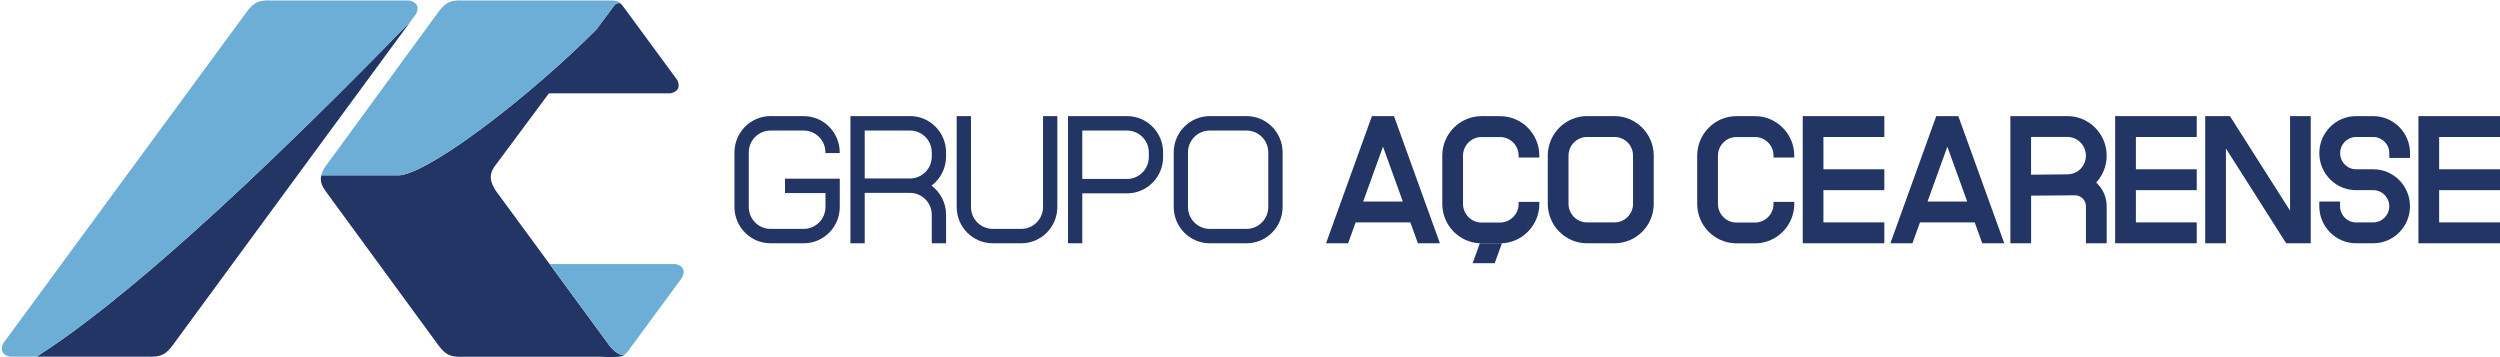
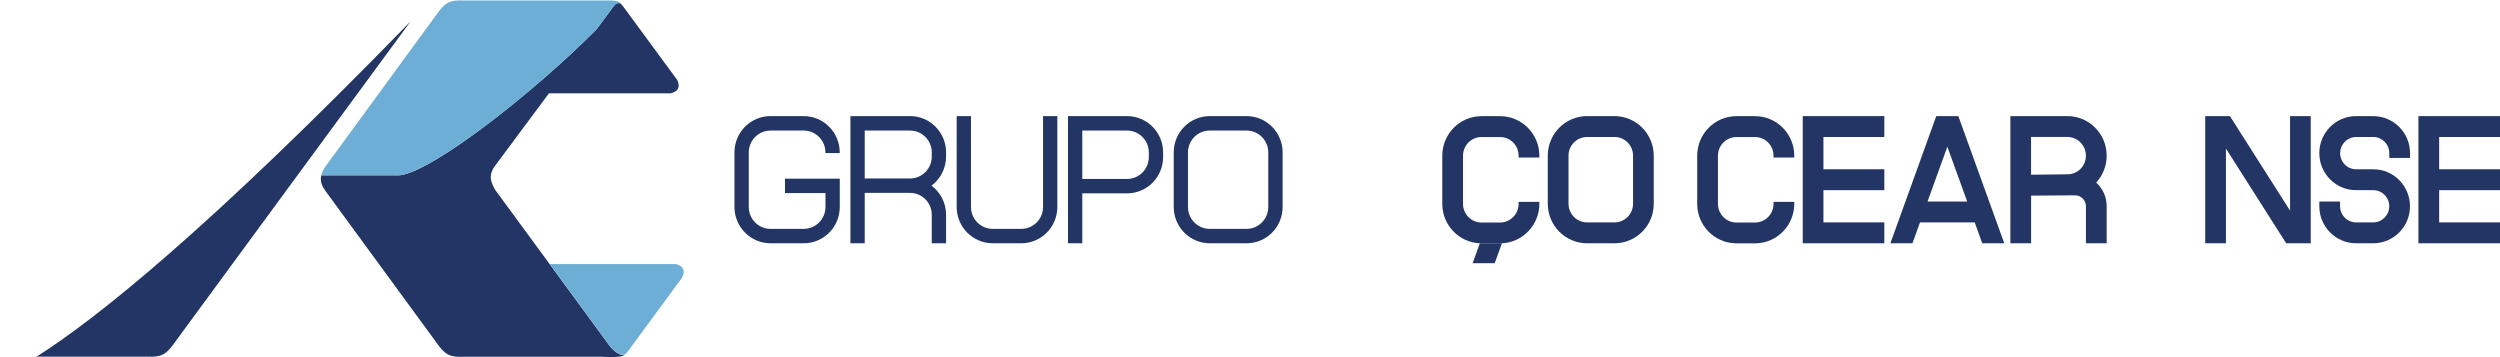
<svg xmlns="http://www.w3.org/2000/svg" width="252" height="36" viewBox="0 0 252 36" fill="none">
  <path d="M151.205 11.709H149.334C147.153 11.709 145.382 13.496 145.382 15.693V20.552C145.382 22.715 147.1 24.474 149.238 24.527H151.329C153.453 24.465 155.166 22.706 155.166 20.552V20.346H153.076V20.552C153.076 21.586 152.24 22.432 151.209 22.432H149.339C148.312 22.432 147.472 21.59 147.472 20.552V15.693C147.472 14.66 148.308 13.814 149.339 13.814H151.209C152.24 13.814 153.076 14.655 153.076 15.693V15.88H155.166V15.693C155.166 13.496 153.391 11.709 151.214 11.709" fill="#223564" />
  <path d="M176.901 11.709H175.03C172.849 11.709 171.078 13.496 171.078 15.693V20.552C171.078 22.715 172.797 24.474 174.935 24.527H177.025C179.149 24.465 180.862 22.706 180.862 20.552V20.346H178.772V20.552C178.772 21.586 177.937 22.432 176.906 22.432H175.035C174.009 22.432 173.169 21.59 173.169 20.552V15.693C173.169 14.66 174.004 13.814 175.035 13.814H176.906C177.937 13.814 178.772 14.655 178.772 15.693V15.88H180.862V15.693C180.862 13.496 179.087 11.709 176.911 11.709" fill="#223564" />
  <path d="M162.745 11.704H159.972C157.791 11.704 156.016 13.492 156.016 15.688V20.538C156.016 22.73 157.786 24.517 159.967 24.522H162.74C163.795 24.522 164.788 24.109 165.537 23.359C166.287 22.605 166.697 21.605 166.697 20.543V15.688C166.697 13.492 164.922 11.704 162.74 11.704M164.611 20.543C164.611 21.043 164.416 21.518 164.062 21.869C163.709 22.225 163.242 22.417 162.745 22.417H159.967C158.941 22.417 158.106 21.571 158.106 20.538V15.688C158.106 14.655 158.941 13.809 159.972 13.809H162.745C163.776 13.809 164.611 14.65 164.611 15.688V20.543Z" fill="#223564" />
  <path d="M239.219 11.704H237.491C235.448 11.704 233.787 13.381 233.787 15.438C233.787 16.433 234.174 17.375 234.875 18.077C235.577 18.784 236.503 19.168 237.496 19.168H239.223C239.653 19.168 240.059 19.336 240.364 19.644C240.67 19.951 240.837 20.36 240.837 20.793C240.837 21.686 240.111 22.417 239.223 22.417H237.491C236.603 22.417 235.878 21.686 235.878 20.793V20.317H233.787V20.793C233.787 22.85 235.448 24.522 237.491 24.522H239.223C241.266 24.522 242.927 22.85 242.927 20.793C242.927 19.798 242.54 18.86 241.844 18.154C241.142 17.452 240.216 17.063 239.228 17.063H237.5C237.071 17.063 236.665 16.895 236.36 16.587C236.054 16.279 235.887 15.871 235.887 15.438C235.887 14.539 236.613 13.809 237.5 13.809H239.228C240.116 13.809 240.841 14.539 240.841 15.438V15.919H242.932V15.438C242.932 13.381 241.271 11.708 239.228 11.708" fill="#223564" />
  <path d="M105.138 20.865C105.138 22.081 104.155 23.071 102.948 23.071H100.065C98.858 23.071 97.874 22.081 97.874 20.865V11.704H96.433V20.865C96.433 22.883 98.061 24.522 100.065 24.522H102.948C104.952 24.522 106.58 22.883 106.58 20.865V11.704H105.138V20.865Z" fill="#223564" />
  <path d="M125.656 11.704H121.943C119.939 11.704 118.311 13.343 118.311 15.361V20.865C118.311 22.883 119.939 24.522 121.943 24.522H125.656C127.661 24.522 129.288 22.883 129.288 20.865V15.361C129.288 13.347 127.661 11.704 125.656 11.704ZM127.842 20.865C127.842 22.081 126.859 23.071 125.652 23.071H121.938C120.731 23.071 119.748 22.081 119.748 20.865V15.361C119.748 14.145 120.731 13.16 121.938 13.16H125.652C126.859 13.16 127.842 14.15 127.842 15.361V20.865Z" fill="#223564" />
  <path d="M79.127 19.461H83.208V20.865C83.208 22.081 82.225 23.071 81.017 23.071H77.667C76.459 23.071 75.476 22.081 75.476 20.865V15.361C75.476 14.145 76.459 13.16 77.667 13.16H81.012C82.22 13.16 83.203 14.15 83.203 15.361V15.429H84.644V15.361C84.644 13.347 83.017 11.704 81.012 11.704H77.667C75.662 11.704 74.034 13.343 74.034 15.361V20.865C74.034 22.883 75.662 24.522 77.667 24.522H81.017C83.022 24.522 84.649 22.883 84.649 20.865V18.01H79.127V19.461Z" fill="#223564" />
  <path d="M91.737 11.704H85.723V24.522H87.164V19.442H91.732C92.939 19.442 93.922 20.432 93.922 21.643V24.522H95.364V21.643C95.364 20.442 94.786 19.379 93.899 18.711C94.786 18.043 95.364 16.981 95.364 15.779V15.356C95.364 13.342 93.736 11.699 91.732 11.699M93.922 15.784C93.922 17 92.939 17.99 91.732 17.99H87.164V13.16H91.732C92.939 13.16 93.922 14.15 93.922 15.361V15.784Z" fill="#223564" />
  <path d="M183.802 13.809H189.94V11.704H181.717V24.522H189.94V22.417H183.802V19.168H189.94V17.063H183.802V13.809Z" fill="#223564" />
-   <path d="M215.298 13.809H221.431V11.704H213.207V24.522H221.431V22.417H215.298V19.168H221.431V17.063H215.298V13.809Z" fill="#223564" />
  <path d="M245.867 13.809H252V11.704H243.777V24.522H252V22.417H245.867V19.168H252V17.063H245.867V13.809Z" fill="#223564" />
  <path d="M113.61 11.704H107.654V24.522H109.095V19.49H113.61C115.614 19.49 117.242 17.851 117.242 15.832V15.361C117.242 13.343 115.614 11.704 113.61 11.704ZM115.801 15.832C115.801 17.048 114.817 18.038 113.61 18.038H109.095V13.16H113.61C114.817 13.16 115.801 14.15 115.801 15.366V15.837V15.832Z" fill="#223564" />
  <path d="M208.396 11.704H202.645V24.522H204.736V19.721L209.155 19.687C209.437 19.687 209.728 19.798 209.938 20.009C210.148 20.221 210.263 20.494 210.263 20.793V24.522H212.353V20.793C212.353 19.932 212.019 19.12 211.413 18.514C211.375 18.476 211.336 18.437 211.293 18.404C211.952 17.692 212.353 16.736 212.353 15.688C212.353 13.492 210.578 11.704 208.401 11.704M208.415 17.572L204.731 17.611V13.804H208.392C209.418 13.804 210.258 14.645 210.258 15.693C210.258 16.741 209.432 17.563 208.415 17.572Z" fill="#223564" />
  <path d="M230.838 21.235L224.776 11.704H222.285V24.522H224.375V14.972L230.446 24.522H232.923V11.704H230.838V21.235Z" fill="#223564" />
-   <path d="M138.29 11.704L133.665 24.522H135.889L136.648 22.417H142.165L142.924 24.522H145.143L140.514 11.704H138.29ZM137.407 20.317L139.407 14.784L141.406 20.317H137.407Z" fill="#223564" />
  <path d="M149.172 24.518L148.441 26.532H150.665L151.396 24.518H149.172Z" fill="#223564" />
  <path d="M195.176 11.704L190.551 24.522H192.775L193.534 22.417H199.051L199.81 24.522H202.03L197.4 11.704H195.176ZM194.293 20.317L196.293 14.784L198.293 20.317H194.293Z" fill="#223564" />
  <path d="M62.652 0.447C62.728 0.529 62.8 0.625 62.876 0.731L68.264 8.06C68.594 8.767 68.369 9.214 67.601 9.411H55.33L49.928 16.678C49.126 17.731 49.55 18.49 49.928 19.158L55.407 26.623L61.267 34.611C61.468 34.952 62.279 35.88 62.866 35.769C62.919 35.755 62.952 35.745 63 35.721C63 35.721 62.909 35.808 62.709 35.885C62.499 35.952 62.155 35.981 61.802 35.99C61.63 35.99 61.458 35.99 61.301 35.99C60.914 35.981 60.604 35.962 60.609 35.962H46.725C45.408 36.01 44.95 35.789 44.229 34.856L32.846 19.303C32.464 18.779 32.235 18.308 32.383 17.673H39.871C40.034 17.673 40.215 17.688 40.425 17.654C43.814 17.106 53.703 9.416 60.127 2.961L61.893 0.582C62.088 0.288 62.38 0.284 62.494 0.327C62.542 0.341 62.599 0.394 62.652 0.452" fill="#223564" />
  <path d="M41.375 2.173L29.744 18L17.373 34.847C16.652 35.784 16.189 36 14.872 35.952H3.685C9.751 32.112 21.005 23.114 41.375 2.168" fill="#223564" />
-   <path d="M41.375 2.173C21.005 23.114 9.755 32.117 3.685 35.952H0.993C0.224 35.76 -2.15173e-05 35.308 0.329 34.602L12.524 18L24.899 1.154C25.62 0.216 26.083 0 27.395 0.048H41.279C42.053 0.24 42.272 0.692 41.943 1.399L41.375 2.173Z" fill="#6CAED5" />
  <path fill-rule="evenodd" clip-rule="evenodd" d="M62.871 35.76C62.284 35.87 61.473 34.948 61.277 34.606L55.416 26.618H68.102C68.875 26.81 69.095 27.262 68.766 27.969L63.377 35.298C63.258 35.467 63.143 35.606 63.019 35.707C63.019 35.707 63.019 35.707 63.014 35.712C63.014 35.712 62.976 35.741 62.881 35.765" fill="#6CAED5" />
  <path d="M60.132 2.961C53.708 9.411 43.823 17.097 40.434 17.649C40.22 17.683 40.043 17.669 39.876 17.669H32.388C32.44 17.443 32.545 17.193 32.708 16.914L44.229 1.154C44.95 0.216 45.413 0 46.725 0.048H60.189H61.549C61.94 0.048 62.189 0.101 62.346 0.188C62.484 0.255 62.647 0.438 62.647 0.438C62.599 0.389 62.551 0.341 62.494 0.327C62.341 0.289 62.079 0.313 61.898 0.582L60.132 2.961Z" fill="#6CAED5" />
</svg>